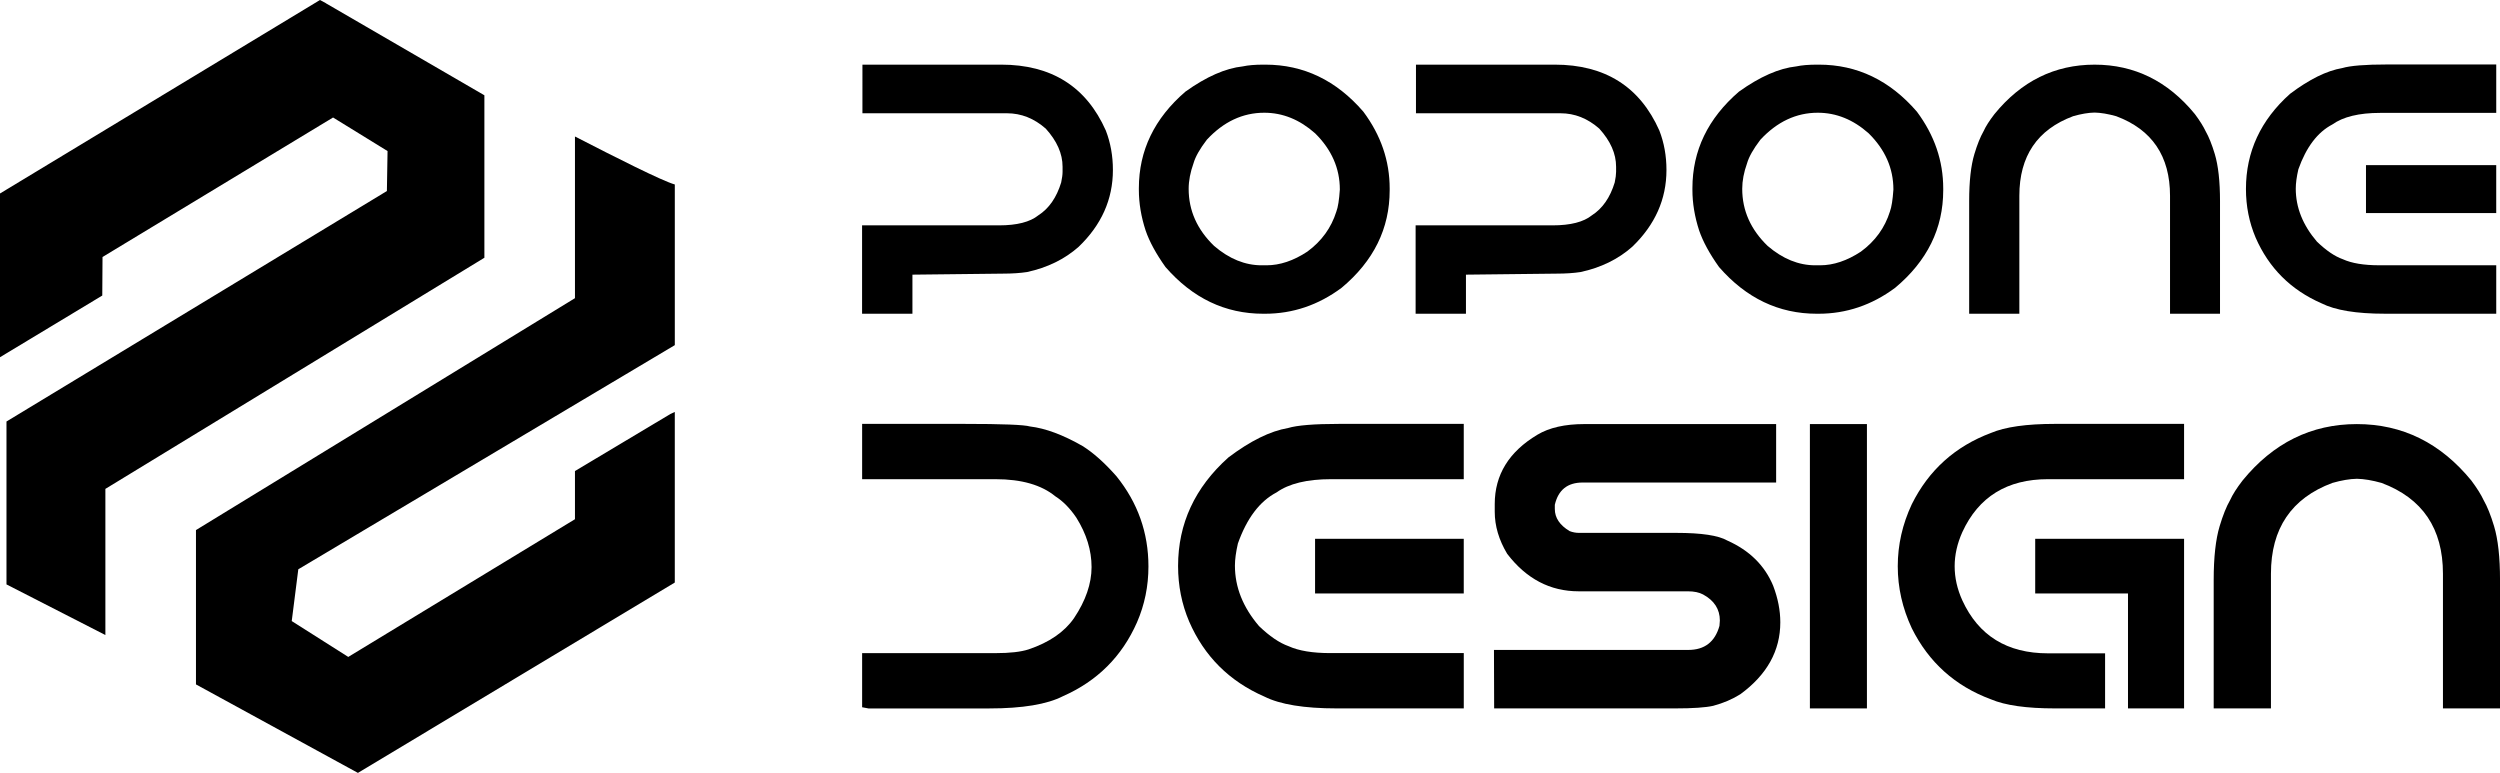
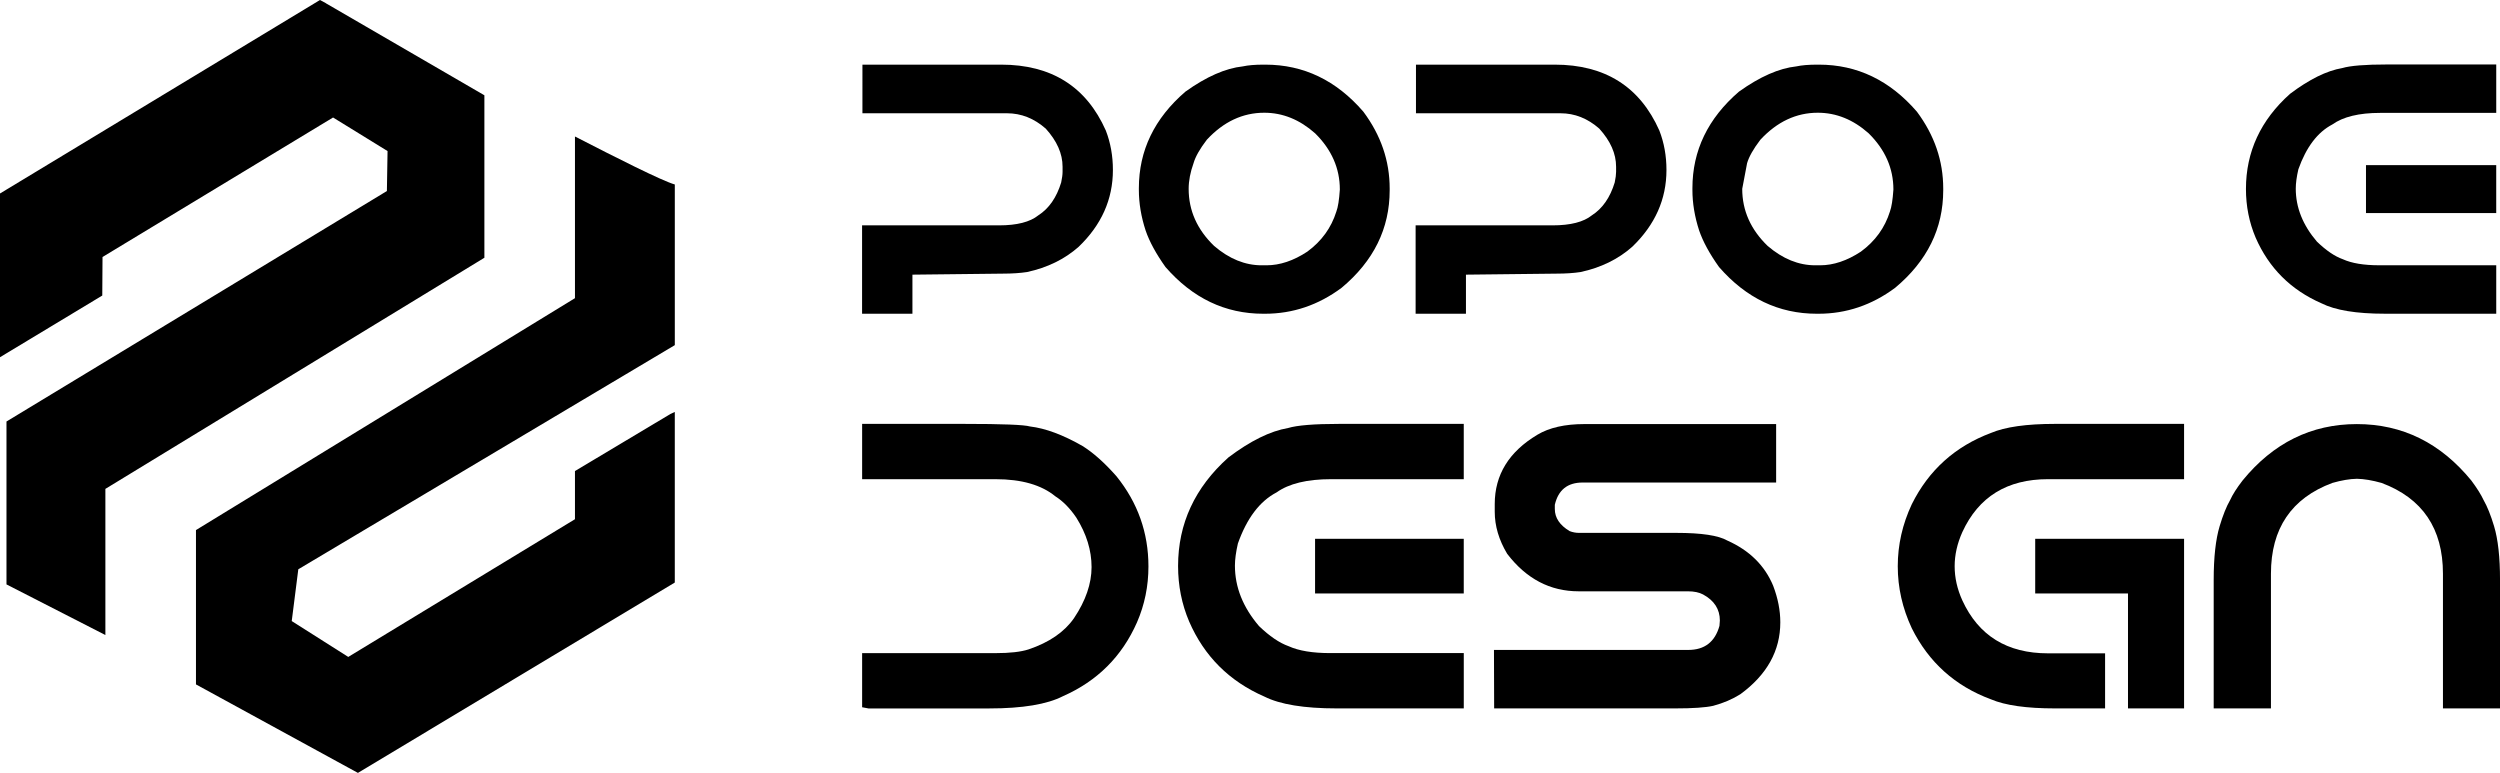
<svg xmlns="http://www.w3.org/2000/svg" version="1.1" id="Calque_1" x="0px" y="0px" width="163.598px" height="50.577px" viewBox="0 0 163.598 50.577" enable-background="new 0 0 163.598 50.577" xml:space="preserve">
  <g>
    <g>
      <path d="M37.625,8.932v10.58L12.824,34.687v10.1l10.598,5.791L44.158,38.12v-0.128V26.959l-0.285,0.131l-6.248,3.735v3.152    L22.79,42.989l-3.699-2.347l0.43-3.389l24.638-14.667V12.11v-0.038C43.312,11.832,40.287,10.301,37.625,8.932z" />
      <path d="M21.324,0.213l-0.008-0.01L20.939,0L0,12.662v10.714l6.693-4.036l0.016-2.522l15.086-9.129l3.566,2.197l-0.043,2.615    L0.424,27.583v10.66c2.661,1.364,6.411,3.277,6.472,3.313v-9.564l24.802-15.125V6.236L21.324,0.213z" />
    </g>
    <g>
      <g>
        <path d="M56.437,4.23h9.078c3.291,0,5.573,1.438,6.85,4.313c0.309,0.8,0.463,1.66,0.463,2.581c0,1.917-0.747,3.592-2.241,5.026     c-0.921,0.814-2.05,1.366-3.384,1.653c-0.447,0.067-0.967,0.103-1.563,0.103l-5.931,0.067v2.558h-3.295v-5.784h8.966     c1.17,0,2.025-0.219,2.569-0.657c0.694-0.444,1.193-1.162,1.494-2.15c0.06-0.287,0.091-0.517,0.091-0.69v-0.34     c0-0.853-0.367-1.682-1.098-2.491c-0.764-0.671-1.607-1.007-2.536-1.007h-9.463V4.23z" />
        <path d="M82.688,4.23h0.113c2.504,0,4.645,1.026,6.416,3.079c1.148,1.541,1.722,3.215,1.722,5.026v0.114     c0,2.505-1.048,4.633-3.147,6.385c-1.523,1.132-3.194,1.697-5.014,1.697h-0.113c-2.491,0-4.622-1.02-6.396-3.056     c-0.618-0.868-1.052-1.665-1.3-2.389c-0.296-0.905-0.443-1.792-0.443-2.66v-0.113c0-2.46,1.016-4.566,3.046-6.316     c1.373-0.982,2.626-1.532,3.758-1.653C81.676,4.268,82.128,4.23,82.688,4.23z M77.785,12.358c0,1.419,0.555,2.664,1.665,3.735     c0.987,0.846,2.025,1.268,3.111,1.268h0.318c0.875,0,1.766-0.297,2.671-0.894c0.936-0.687,1.569-1.562,1.901-2.626     c0.106-0.279,0.182-0.758,0.227-1.438c0-1.388-0.539-2.614-1.617-3.678c-1.013-0.899-2.121-1.348-3.329-1.348     c-1.413,0-2.664,0.588-3.758,1.766c-0.462,0.604-0.751,1.117-0.871,1.54C77.892,11.272,77.785,11.831,77.785,12.358z" />
        <path d="M92.661,4.23h9.078c3.289,0,5.572,1.438,6.848,4.313c0.311,0.8,0.465,1.66,0.465,2.581c0,1.917-0.748,3.592-2.241,5.026     c-0.921,0.814-2.05,1.366-3.386,1.653c-0.445,0.067-0.966,0.103-1.563,0.103l-5.931,0.067v2.558h-3.294v-5.784h8.964     c1.172,0,2.027-0.219,2.571-0.657c0.693-0.444,1.193-1.162,1.494-2.15c0.06-0.287,0.09-0.517,0.09-0.69v-0.34     c0-0.853-0.366-1.682-1.098-2.491c-0.763-0.671-1.608-1.007-2.535-1.007h-9.463V4.23z" />
-         <path d="M118.912,4.23h0.113c2.504,0,4.645,1.026,6.416,3.079c1.148,1.541,1.722,3.215,1.722,5.026v0.114     c0,2.505-1.048,4.633-3.147,6.385c-1.523,1.132-3.195,1.697-5.016,1.697h-0.111c-2.491,0-4.623-1.02-6.396-3.056     c-0.62-0.868-1.052-1.665-1.302-2.389c-0.294-0.905-0.441-1.792-0.441-2.66v-0.113c0-2.46,1.016-4.566,3.045-6.316     c1.374-0.982,2.625-1.532,3.759-1.653C117.9,4.268,118.353,4.23,118.912,4.23z M114.01,12.358c0,1.419,0.555,2.664,1.663,3.735     c0.989,0.846,2.027,1.268,3.114,1.268h0.316c0.874,0,1.765-0.297,2.672-0.894c0.936-0.687,1.569-1.562,1.901-2.626     c0.104-0.279,0.182-0.758,0.227-1.438c0-1.388-0.541-2.614-1.619-3.678c-1.011-0.899-2.121-1.348-3.329-1.348     c-1.411,0-2.662,0.588-3.757,1.766c-0.461,0.604-0.75,1.117-0.871,1.54C114.116,11.272,114.01,11.831,114.01,12.358z" />
-         <path d="M143.633,7.468c0.326,0.438,0.557,0.811,0.703,1.121c0.211,0.37,0.411,0.868,0.599,1.494     c0.226,0.754,0.341,1.781,0.341,3.08v7.369h-3.271v-7.72c0-2.596-1.176-4.332-3.522-5.208c-0.536-0.15-1.007-0.229-1.415-0.238     c-0.407,0.008-0.875,0.087-1.403,0.238c-2.347,0.876-3.52,2.612-3.52,5.208v7.72h-3.284v-7.369c0-1.299,0.114-2.325,0.341-3.08     c0.188-0.626,0.389-1.124,0.6-1.494c0.142-0.317,0.381-0.691,0.713-1.121c1.759-2.158,3.942-3.237,6.554-3.237     C139.678,4.23,141.866,5.31,143.633,7.468z" />
+         <path d="M118.912,4.23h0.113c2.504,0,4.645,1.026,6.416,3.079c1.148,1.541,1.722,3.215,1.722,5.026v0.114     c0,2.505-1.048,4.633-3.147,6.385c-1.523,1.132-3.195,1.697-5.016,1.697h-0.111c-2.491,0-4.623-1.02-6.396-3.056     c-0.62-0.868-1.052-1.665-1.302-2.389c-0.294-0.905-0.441-1.792-0.441-2.66v-0.113c0-2.46,1.016-4.566,3.045-6.316     c1.374-0.982,2.625-1.532,3.759-1.653C117.9,4.268,118.353,4.23,118.912,4.23z M114.01,12.358c0,1.419,0.555,2.664,1.663,3.735     c0.989,0.846,2.027,1.268,3.114,1.268h0.316c0.874,0,1.765-0.297,2.672-0.894c0.936-0.687,1.569-1.562,1.901-2.626     c0.104-0.279,0.182-0.758,0.227-1.438c0-1.388-0.541-2.614-1.619-3.678c-1.011-0.899-2.121-1.348-3.329-1.348     c-1.411,0-2.662,0.588-3.757,1.766c-0.461,0.604-0.75,1.117-0.871,1.54z" />
        <path d="M156.209,4.219h7.143v3.169h-7.604c-1.375,0-2.415,0.253-3.125,0.759c-0.967,0.507-1.706,1.483-2.22,2.932     c-0.113,0.49-0.17,0.914-0.17,1.268c0,1.23,0.461,2.384,1.383,3.463c0.604,0.582,1.168,0.967,1.697,1.154     c0.581,0.265,1.376,0.396,2.388,0.396h7.651v3.17h-7.289c-1.863,0-3.246-0.227-4.144-0.68c-2.007-0.875-3.444-2.309-4.313-4.301     c-0.422-0.997-0.633-2.057-0.633-3.182c0-2.429,0.961-4.506,2.885-6.226c1.262-0.951,2.4-1.513,3.421-1.687     C153.799,4.299,154.776,4.219,156.209,4.219z M154.828,10.808h8.523v3.135h-8.523V10.808z" />
      </g>
      <g>
        <g>
          <path d="M63.084,27.739c2.507,0,3.945,0.057,4.315,0.168c1.016,0.121,2.162,0.547,3.438,1.278      c0.696,0.432,1.438,1.09,2.222,1.979c1.396,1.73,2.094,3.699,2.094,5.904c0,1.293-0.251,2.511-0.749,3.657      c-0.982,2.23-2.596,3.842-4.847,4.834c-1.042,0.532-2.644,0.8-4.806,0.8h-7.922l-0.412-0.078v-3.541h8.733      c0.931,0,1.651-0.08,2.158-0.245c1.353-0.457,2.343-1.136,2.972-2.041c0.768-1.146,1.151-2.262,1.151-3.346      c0-1.094-0.332-2.171-0.995-3.231c-0.414-0.611-0.869-1.077-1.37-1.395c-0.914-0.75-2.219-1.125-3.916-1.125h-8.733v-3.618      H63.084z" />
          <path d="M87.634,27.739h8.153v3.618h-8.683c-1.568,0-2.757,0.288-3.566,0.865c-1.104,0.577-1.947,1.693-2.532,3.346      c-0.128,0.561-0.194,1.043-0.194,1.448c0,1.404,0.524,2.722,1.577,3.954c0.689,0.663,1.334,1.102,1.938,1.317      c0.663,0.302,1.572,0.451,2.726,0.451h8.735v3.619h-8.321c-2.128,0-3.705-0.259-4.73-0.775c-2.29-1-3.932-2.637-4.92-4.91      c-0.484-1.137-0.725-2.348-0.725-3.63c0-2.774,1.098-5.143,3.293-7.107c1.439-1.086,2.741-1.727,3.902-1.925      C84.883,27.83,85.998,27.739,87.634,27.739z M86.057,35.258h9.73v3.58h-9.73V35.258z" />
          <path d="M103.683,27.751h12.546v3.825h-12.662c-0.991,0-1.598,0.487-1.821,1.459v0.271c0,0.578,0.322,1.061,0.967,1.448      c0.199,0.078,0.405,0.117,0.621,0.117h6.37c1.638,0,2.749,0.167,3.334,0.503c1.448,0.646,2.446,1.631,2.998,2.96      c0.31,0.817,0.466,1.615,0.466,2.389c0,1.86-0.871,3.429-2.611,4.703c-0.517,0.327-1.11,0.582-1.783,0.762      c-0.498,0.112-1.329,0.169-2.492,0.169H97.776l-0.012-3.826h12.713c1.069,0,1.749-0.523,2.043-1.574l0.026-0.349      c0-0.741-0.367-1.31-1.099-1.707c-0.258-0.138-0.59-0.206-0.995-0.206h-7.145c-1.87,0-3.429-0.819-4.68-2.456      c-0.542-0.904-0.813-1.821-0.813-2.751v-0.503c0-1.914,0.931-3.425,2.791-4.536C101.382,27.984,102.407,27.751,103.683,27.751z" />
-           <path d="M118.438,27.751h3.732v18.607h-3.732V27.751z" />
          <path d="M124.188,37.055c0-1.396,0.305-2.748,0.918-4.057c1.109-2.232,2.837-3.786,5.18-4.666      c0.931-0.395,2.327-0.593,4.187-0.593h8.451v3.618h-8.903c-2.678,0-4.547,1.154-5.607,3.463      c-0.336,0.748-0.503,1.494-0.503,2.235c0,0.75,0.167,1.495,0.503,2.236c1.061,2.308,2.93,3.463,5.607,3.463h3.734v3.604h-3.282      c-1.859,0-3.256-0.198-4.187-0.595c-2.343-0.869-4.07-2.421-5.18-4.651C124.493,39.803,124.188,38.45,124.188,37.055z       M133.182,35.258h9.742v11.101h-3.67v-7.521h-6.072V35.258z" />
          <path d="M161.723,31.447c0.371,0.5,0.639,0.926,0.802,1.279c0.242,0.422,0.47,0.991,0.685,1.707      c0.259,0.861,0.389,2.032,0.389,3.514v8.412h-3.734v-8.813c0-2.962-1.34-4.943-4.019-5.944c-0.611-0.172-1.15-0.262-1.615-0.271      c-0.466,0.009-0.999,0.099-1.603,0.271c-2.679,1-4.019,2.981-4.019,5.944v8.813h-3.747v-8.412c0-1.482,0.131-2.653,0.389-3.514      c0.215-0.716,0.442-1.285,0.685-1.707c0.163-0.361,0.434-0.788,0.813-1.279c2.008-2.462,4.501-3.695,7.482-3.695      S159.707,28.985,161.723,31.447z" />
        </g>
      </g>
    </g>
  </g>
</svg>